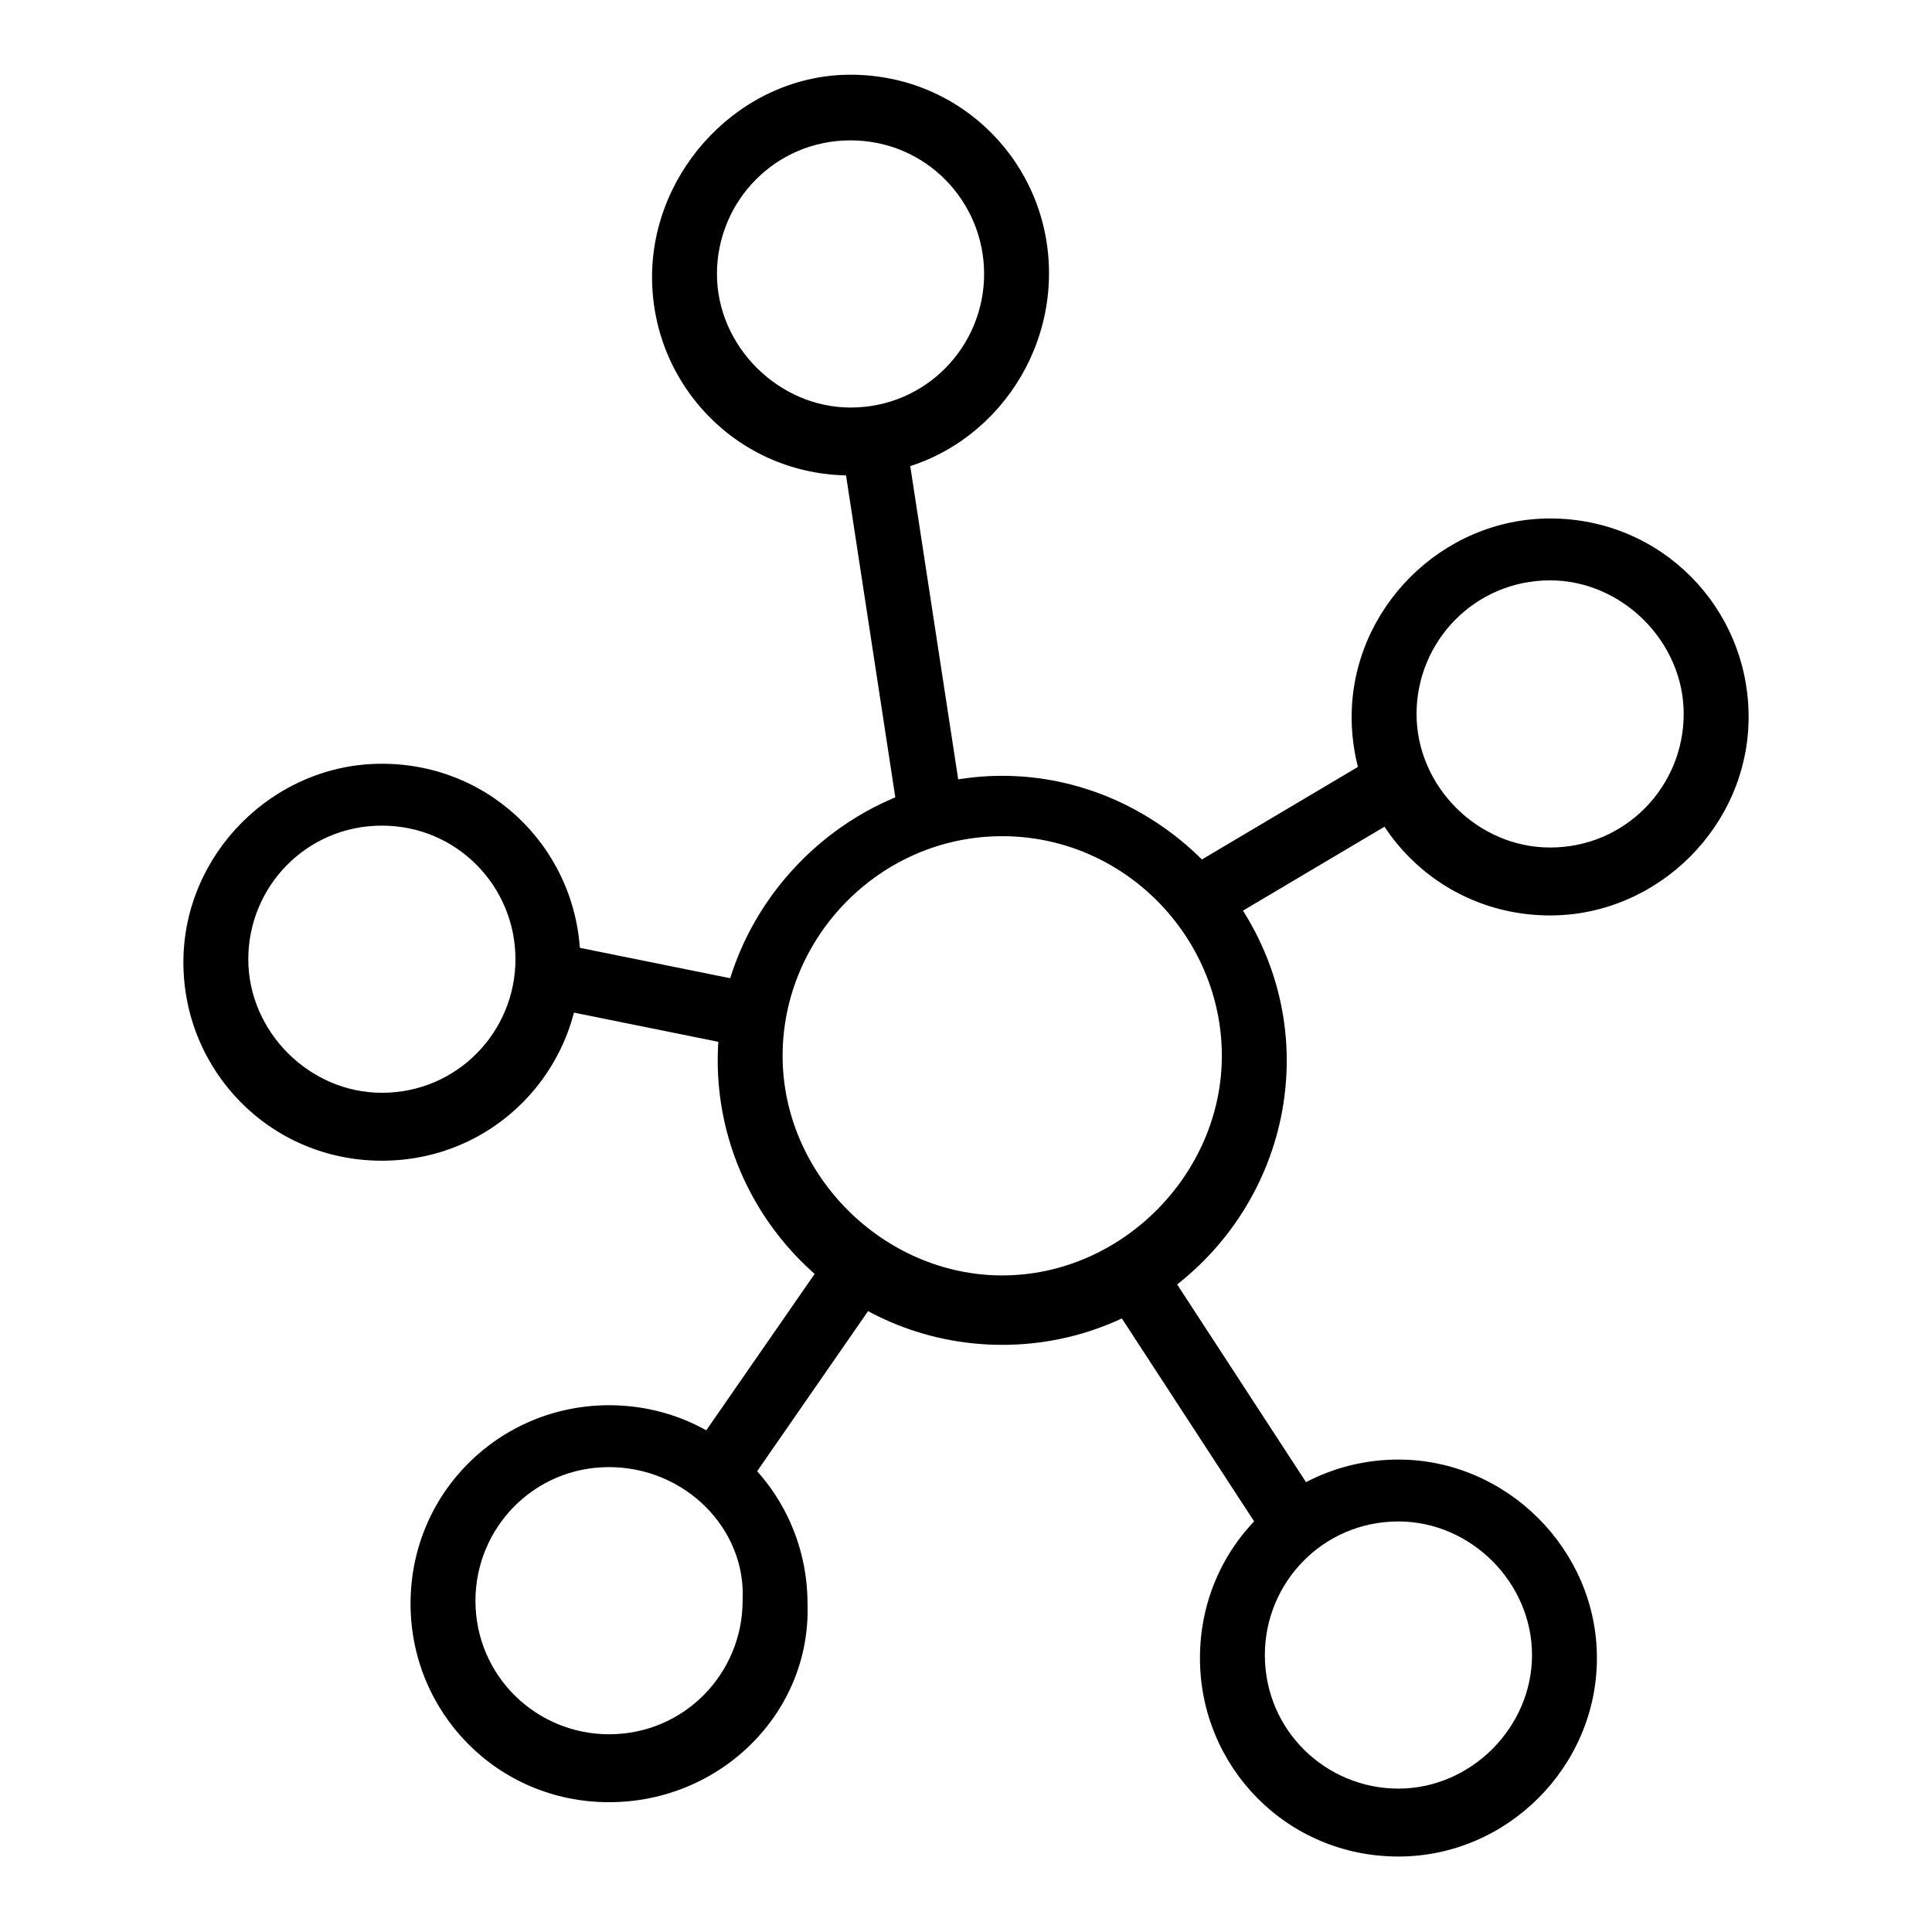
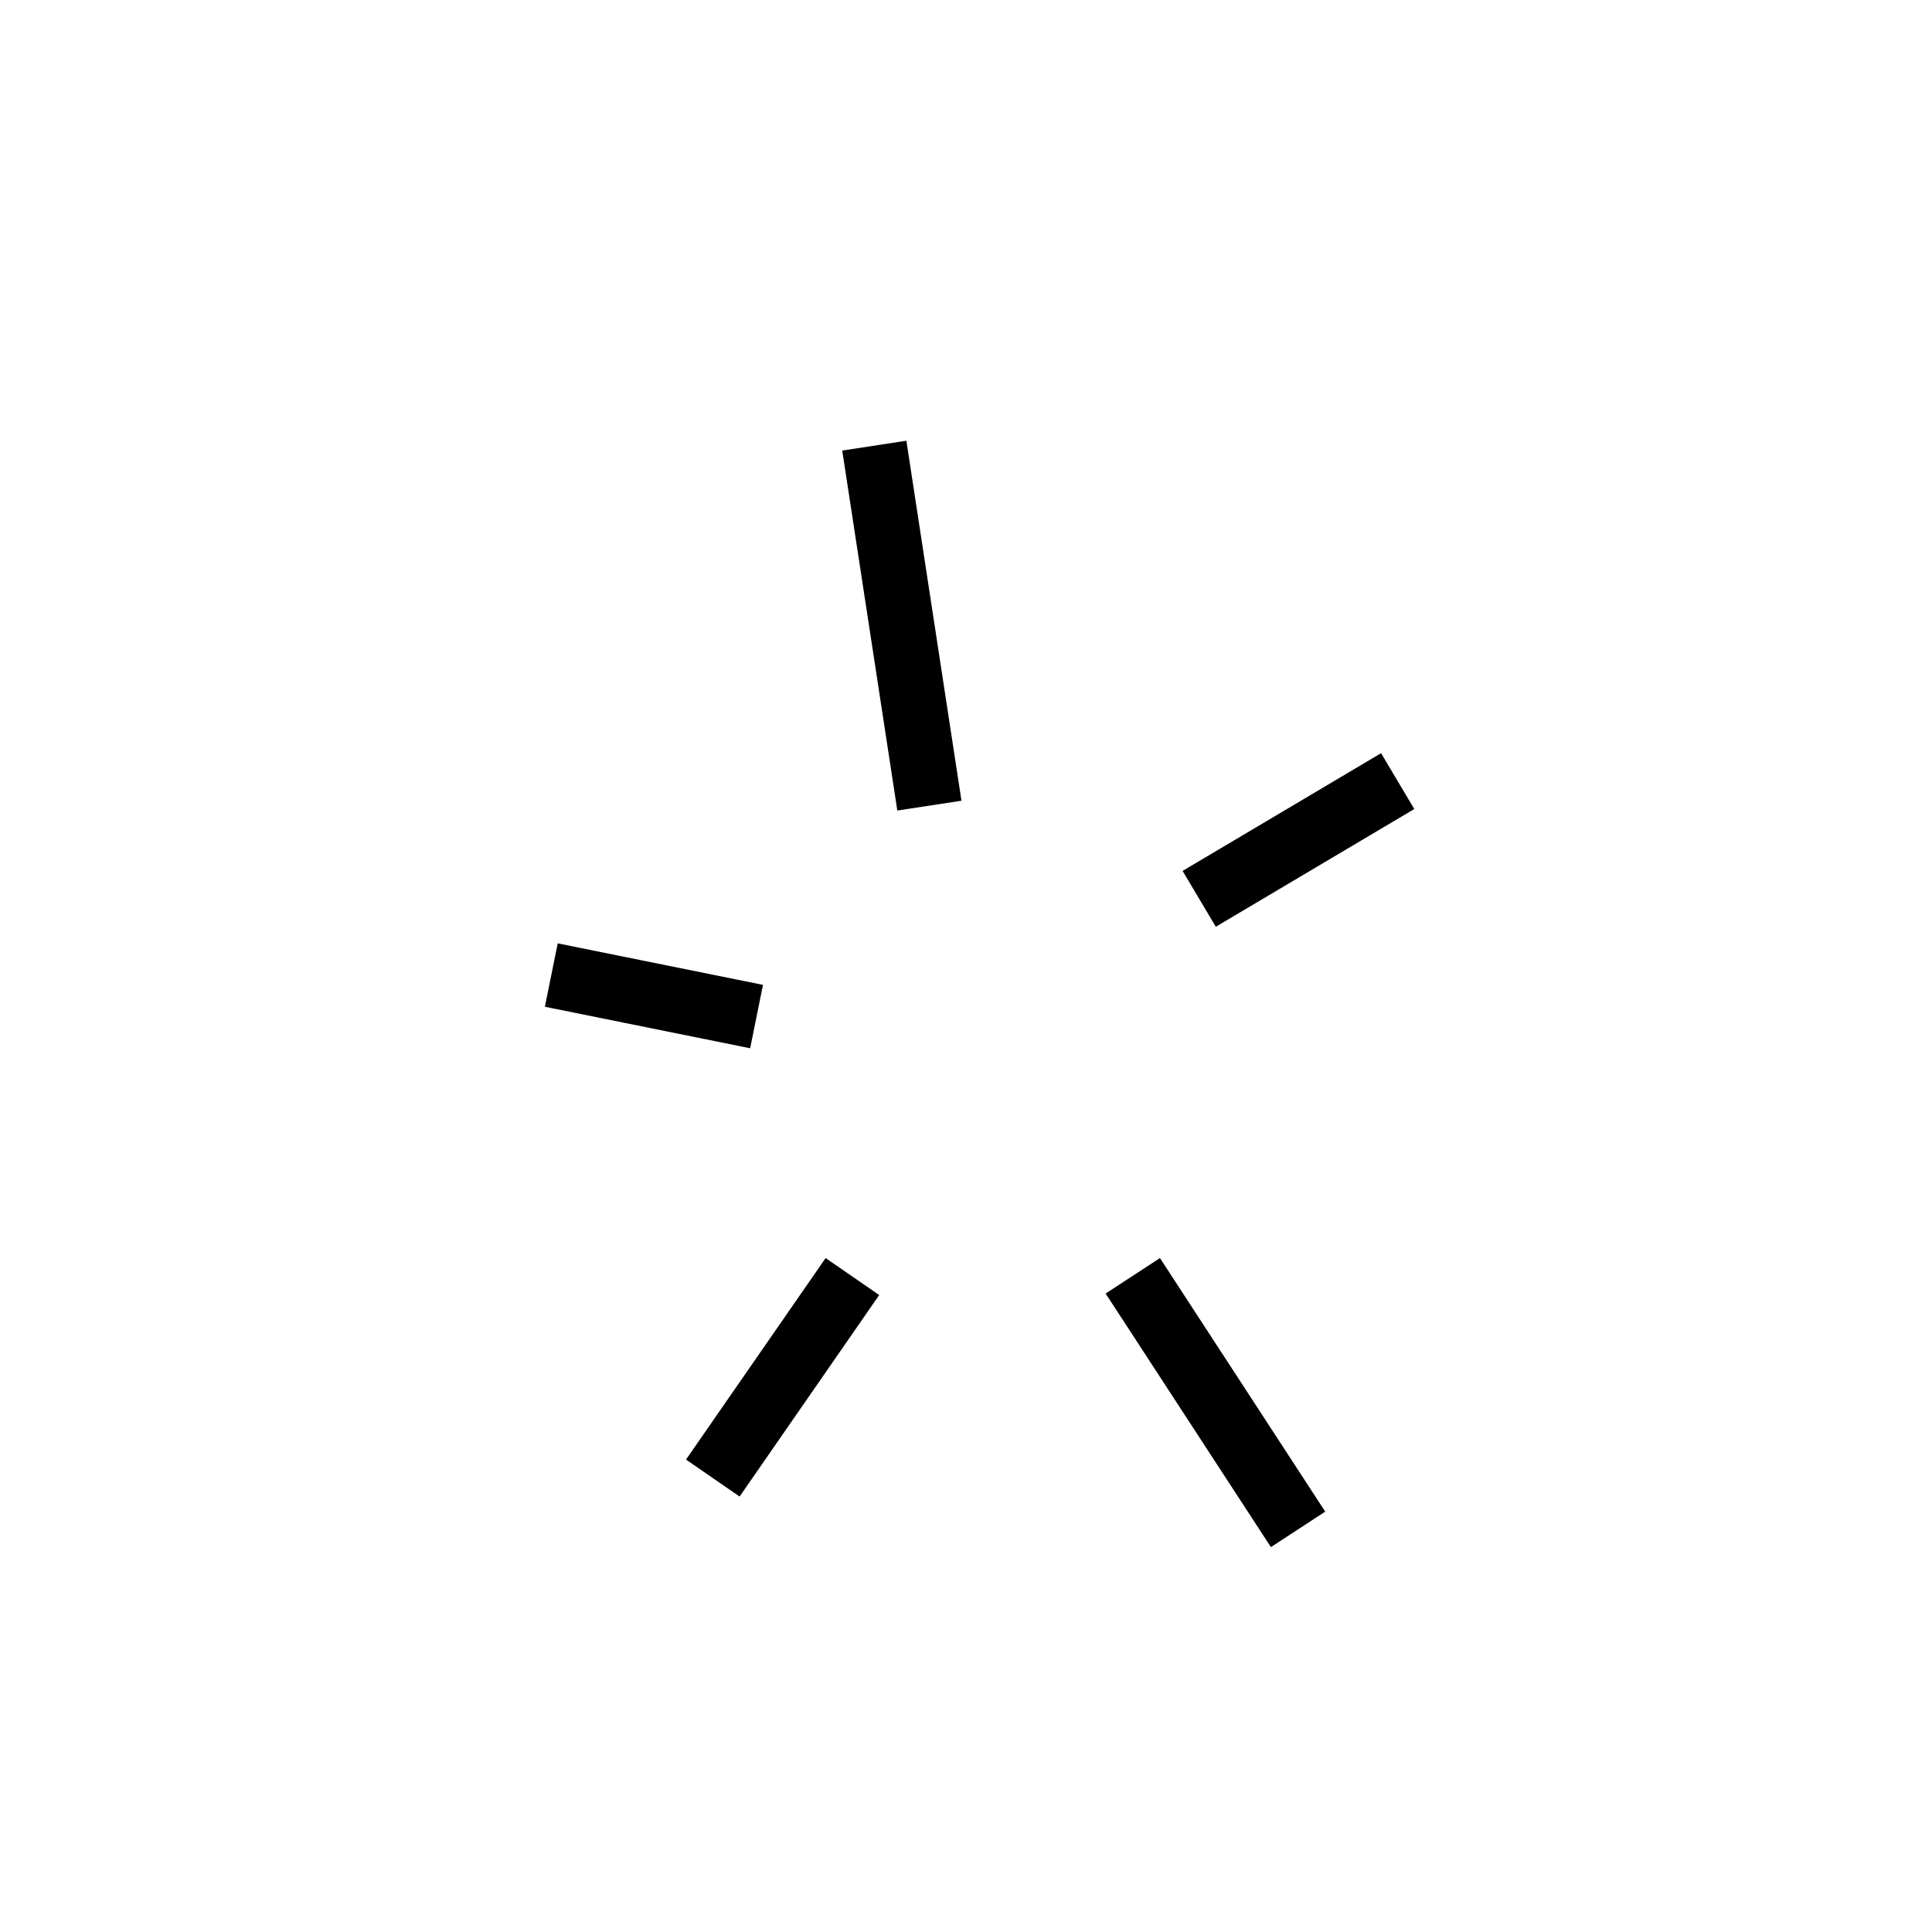
<svg xmlns="http://www.w3.org/2000/svg" version="1.1" x="0px" y="0px" viewBox="0 0 256 256" enable-background="new 0 0 256 256" xml:space="preserve">
  <g>
-     <path fill="#000000" d="M132.8,178.2c-21,0-37.7-17.2-37.7-37.7c0-20.5,17.2-37.7,37.7-37.7c20.5,0,37.7,17.2,37.7,37.7 C170.5,161,153.8,178.2,132.8,178.2z M132.8,110.8c-16.2,0-29.1,13.4-29.1,29.1c0,15.8,13.4,29.1,29.1,29.1 c15.8,0,29.1-13.4,29.1-29.1C161.9,124.2,149,110.8,132.8,110.8z M112.7,63c-14.8,0-26.3-11.9-26.3-26.3 c0-14.3,11.9-26.8,26.3-26.8c14.8,0,26.3,11.9,26.3,26.3C139,50.6,127.5,63,112.7,63z M112.7,18.6c-10,0-17.7,8.1-17.7,17.7 S103.2,54,112.7,54c10,0,17.7-8.1,17.7-17.7S122.7,18.6,112.7,18.6z M50.6,153.8c-14.8,0-26.3-11.9-26.3-26.3 c0-14.3,11.9-26.3,26.3-26.3c14.8,0,26.3,11.9,26.3,26.3C76.9,141.9,65.4,153.8,50.6,153.8z M50.6,109.4c-10,0-17.7,8.1-17.7,17.7 c0,9.6,8.1,17.7,17.7,17.7c10,0,17.7-8.1,17.7-17.7C68.3,117.5,60.6,109.4,50.6,109.4z M80.7,238.8c-14.8,0-26.3-11.9-26.3-26.3 c0-14.8,11.9-26.3,26.3-26.3c14.8,0,26.3,11.9,26.3,26.3C107.5,226.9,95.5,238.8,80.7,238.8z M80.7,194.4c-10,0-17.7,8.1-17.7,17.7 c0,10,8.1,17.7,17.7,17.7c10,0,17.7-8.1,17.7-17.7C98.9,202.5,90.7,194.4,80.7,194.4z M185.3,246c-14.8,0-26.3-11.9-26.3-26.3 c0-14.8,11.9-26.3,26.3-26.3c14.3,0,26.3,11.9,26.3,26.3S199.7,246,185.3,246z M185.3,201.6c-10,0-17.7,8.1-17.7,17.7 c0,10,8.1,17.7,17.7,17.7c9.6,0,17.7-8.1,17.7-17.7C203,209.7,194.9,201.6,185.3,201.6z M205.4,121.3c-14.8,0-26.3-11.9-26.3-26.3 c0-14.3,11.9-26.3,26.3-26.3c14.8,0,26.3,11.9,26.3,26.3C231.7,109.4,219.7,121.3,205.4,121.3z M205.4,76.9 c-10,0-17.7,8.1-17.7,17.7c0,9.6,8.1,17.7,17.7,17.7c10,0,17.7-8.1,17.7-17.7C223.1,85,214.9,76.9,205.4,76.9z" />
    <path fill="#000000" d="M156.7,115.4L183,99.8l4.4,7.4l-26.3,15.6L156.7,115.4z M111.6,59.7l8.5-1.3l7.3,47.7l-8.5,1.3L111.6,59.7z  M72.2,133.4l1.7-8.4l27.2,5.5l-1.7,8.4L72.2,133.4z M90.9,193.4l18.5-26.7l7.1,4.9L98,198.3L90.9,193.4z M146.5,171.4l7.2-4.7 l21.9,33.6l-7.2,4.7L146.5,171.4z" />
  </g>
</svg>